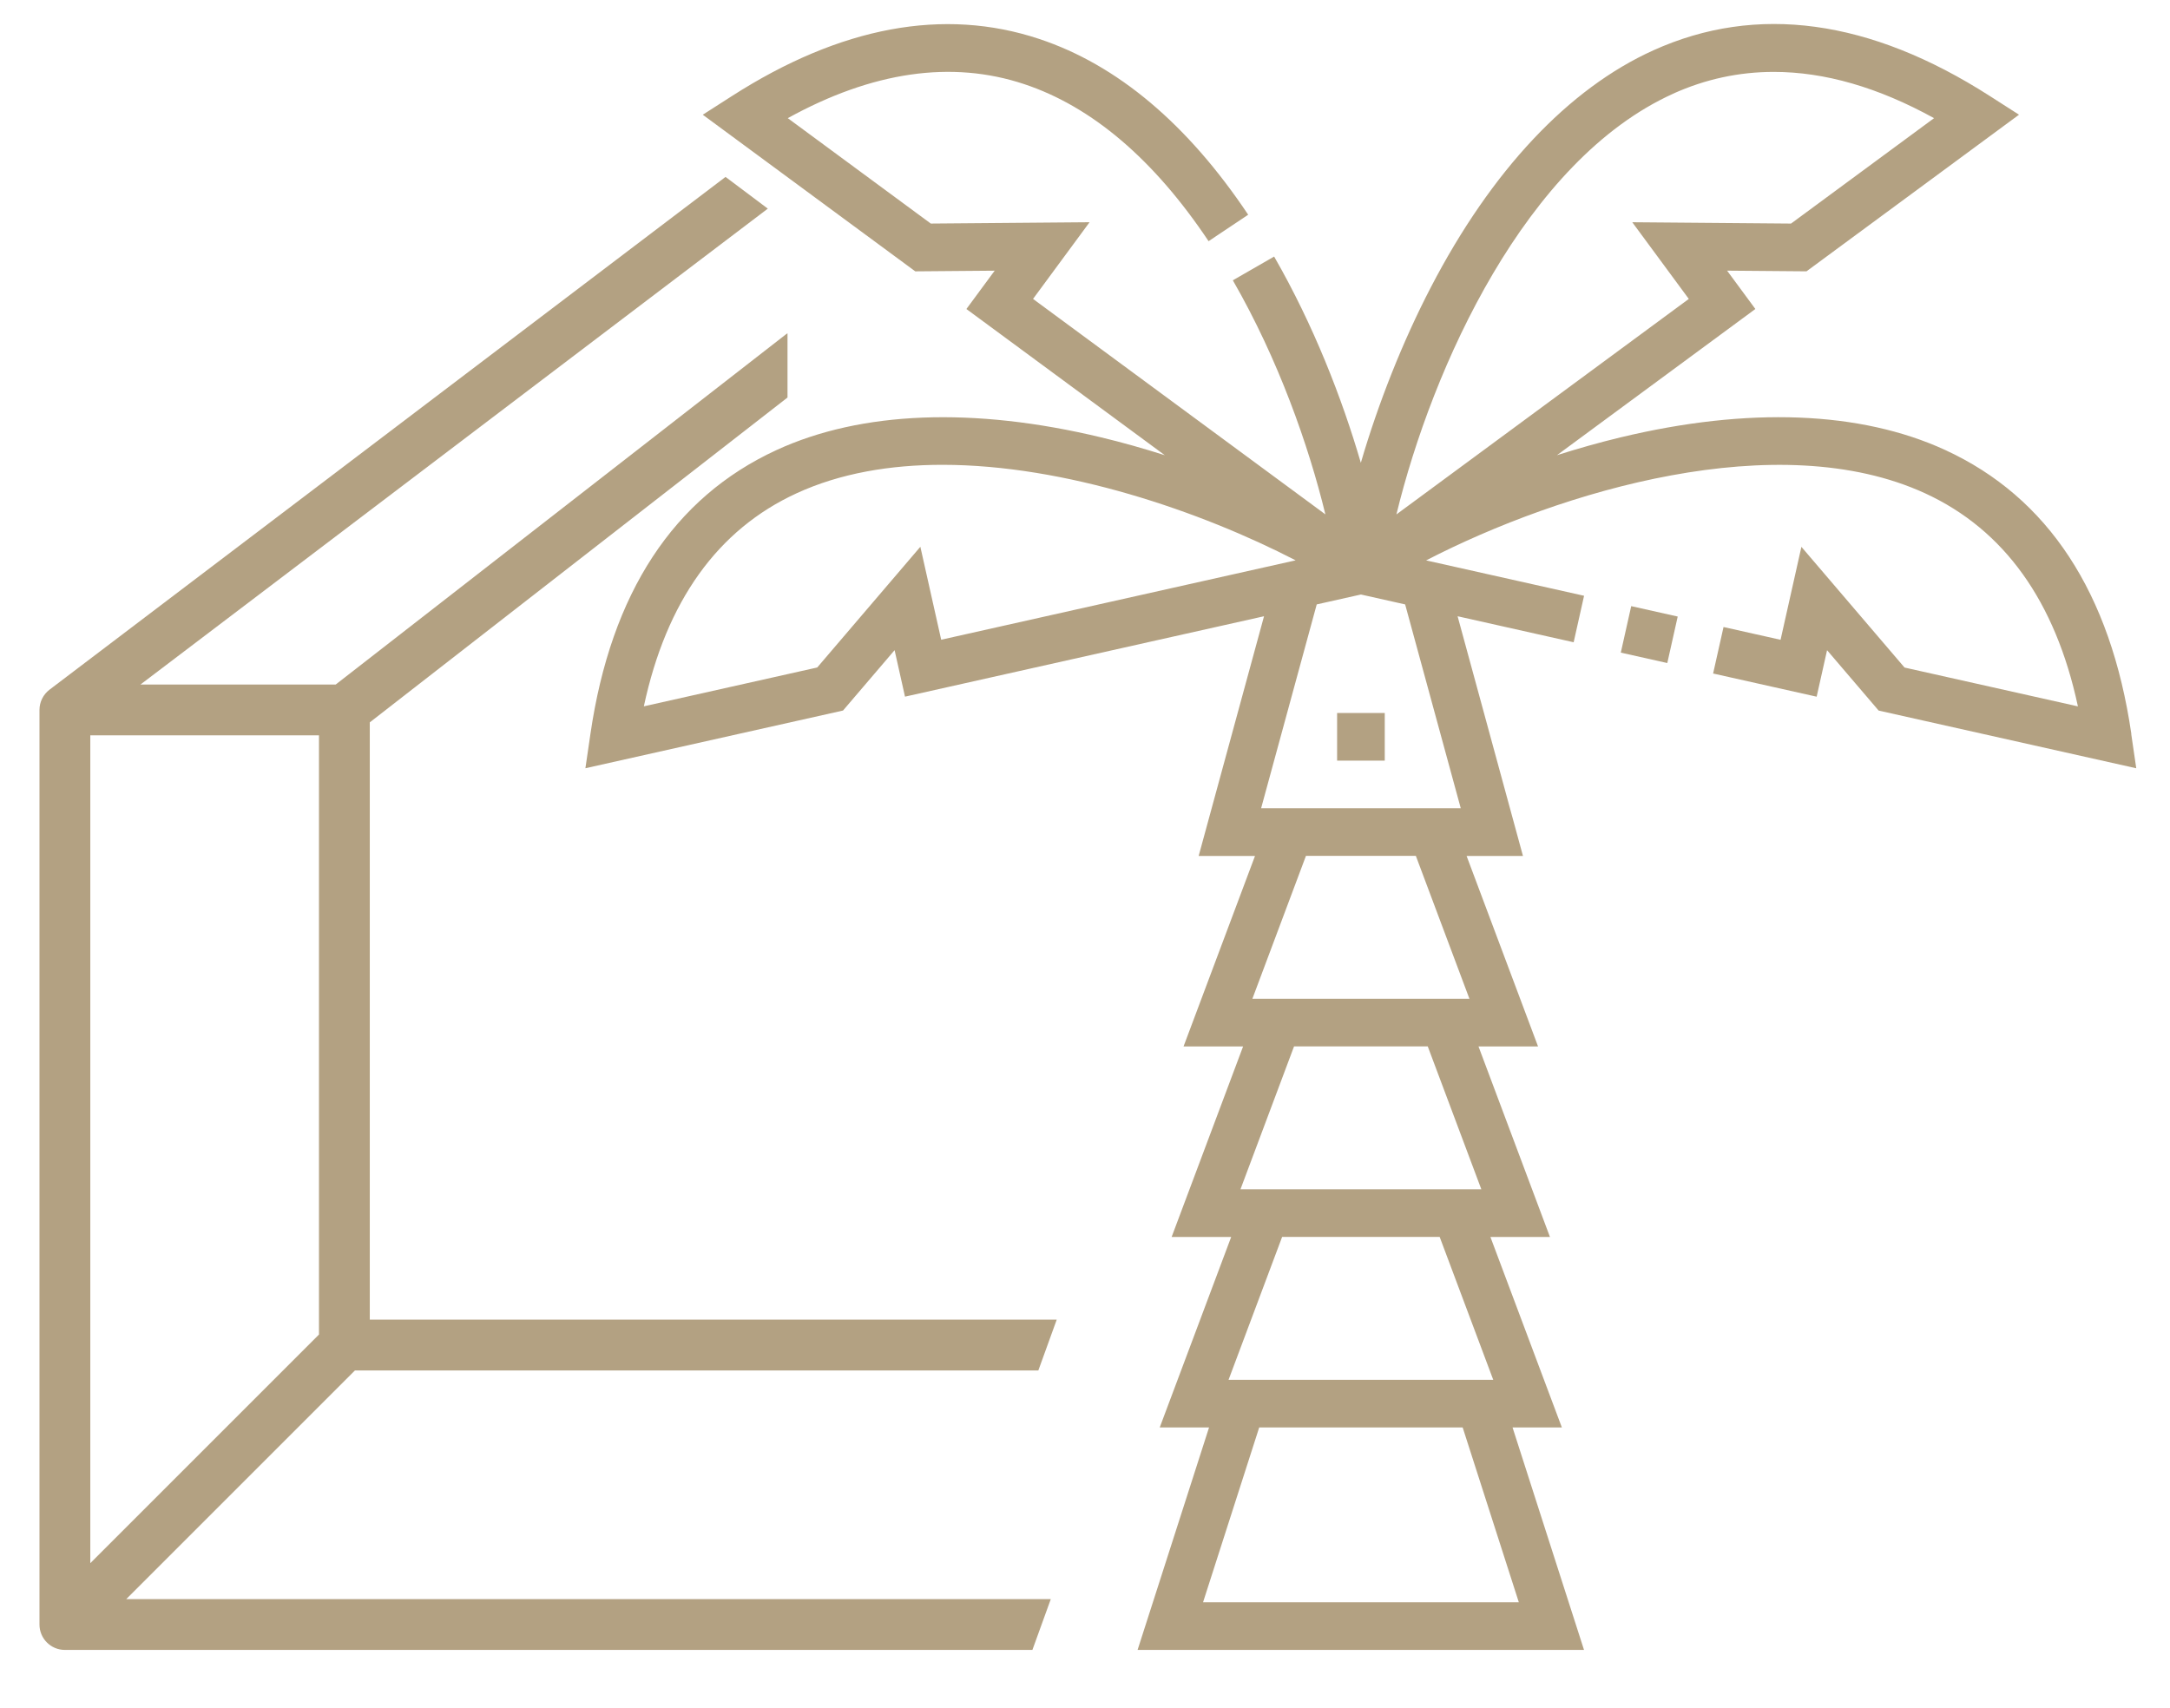
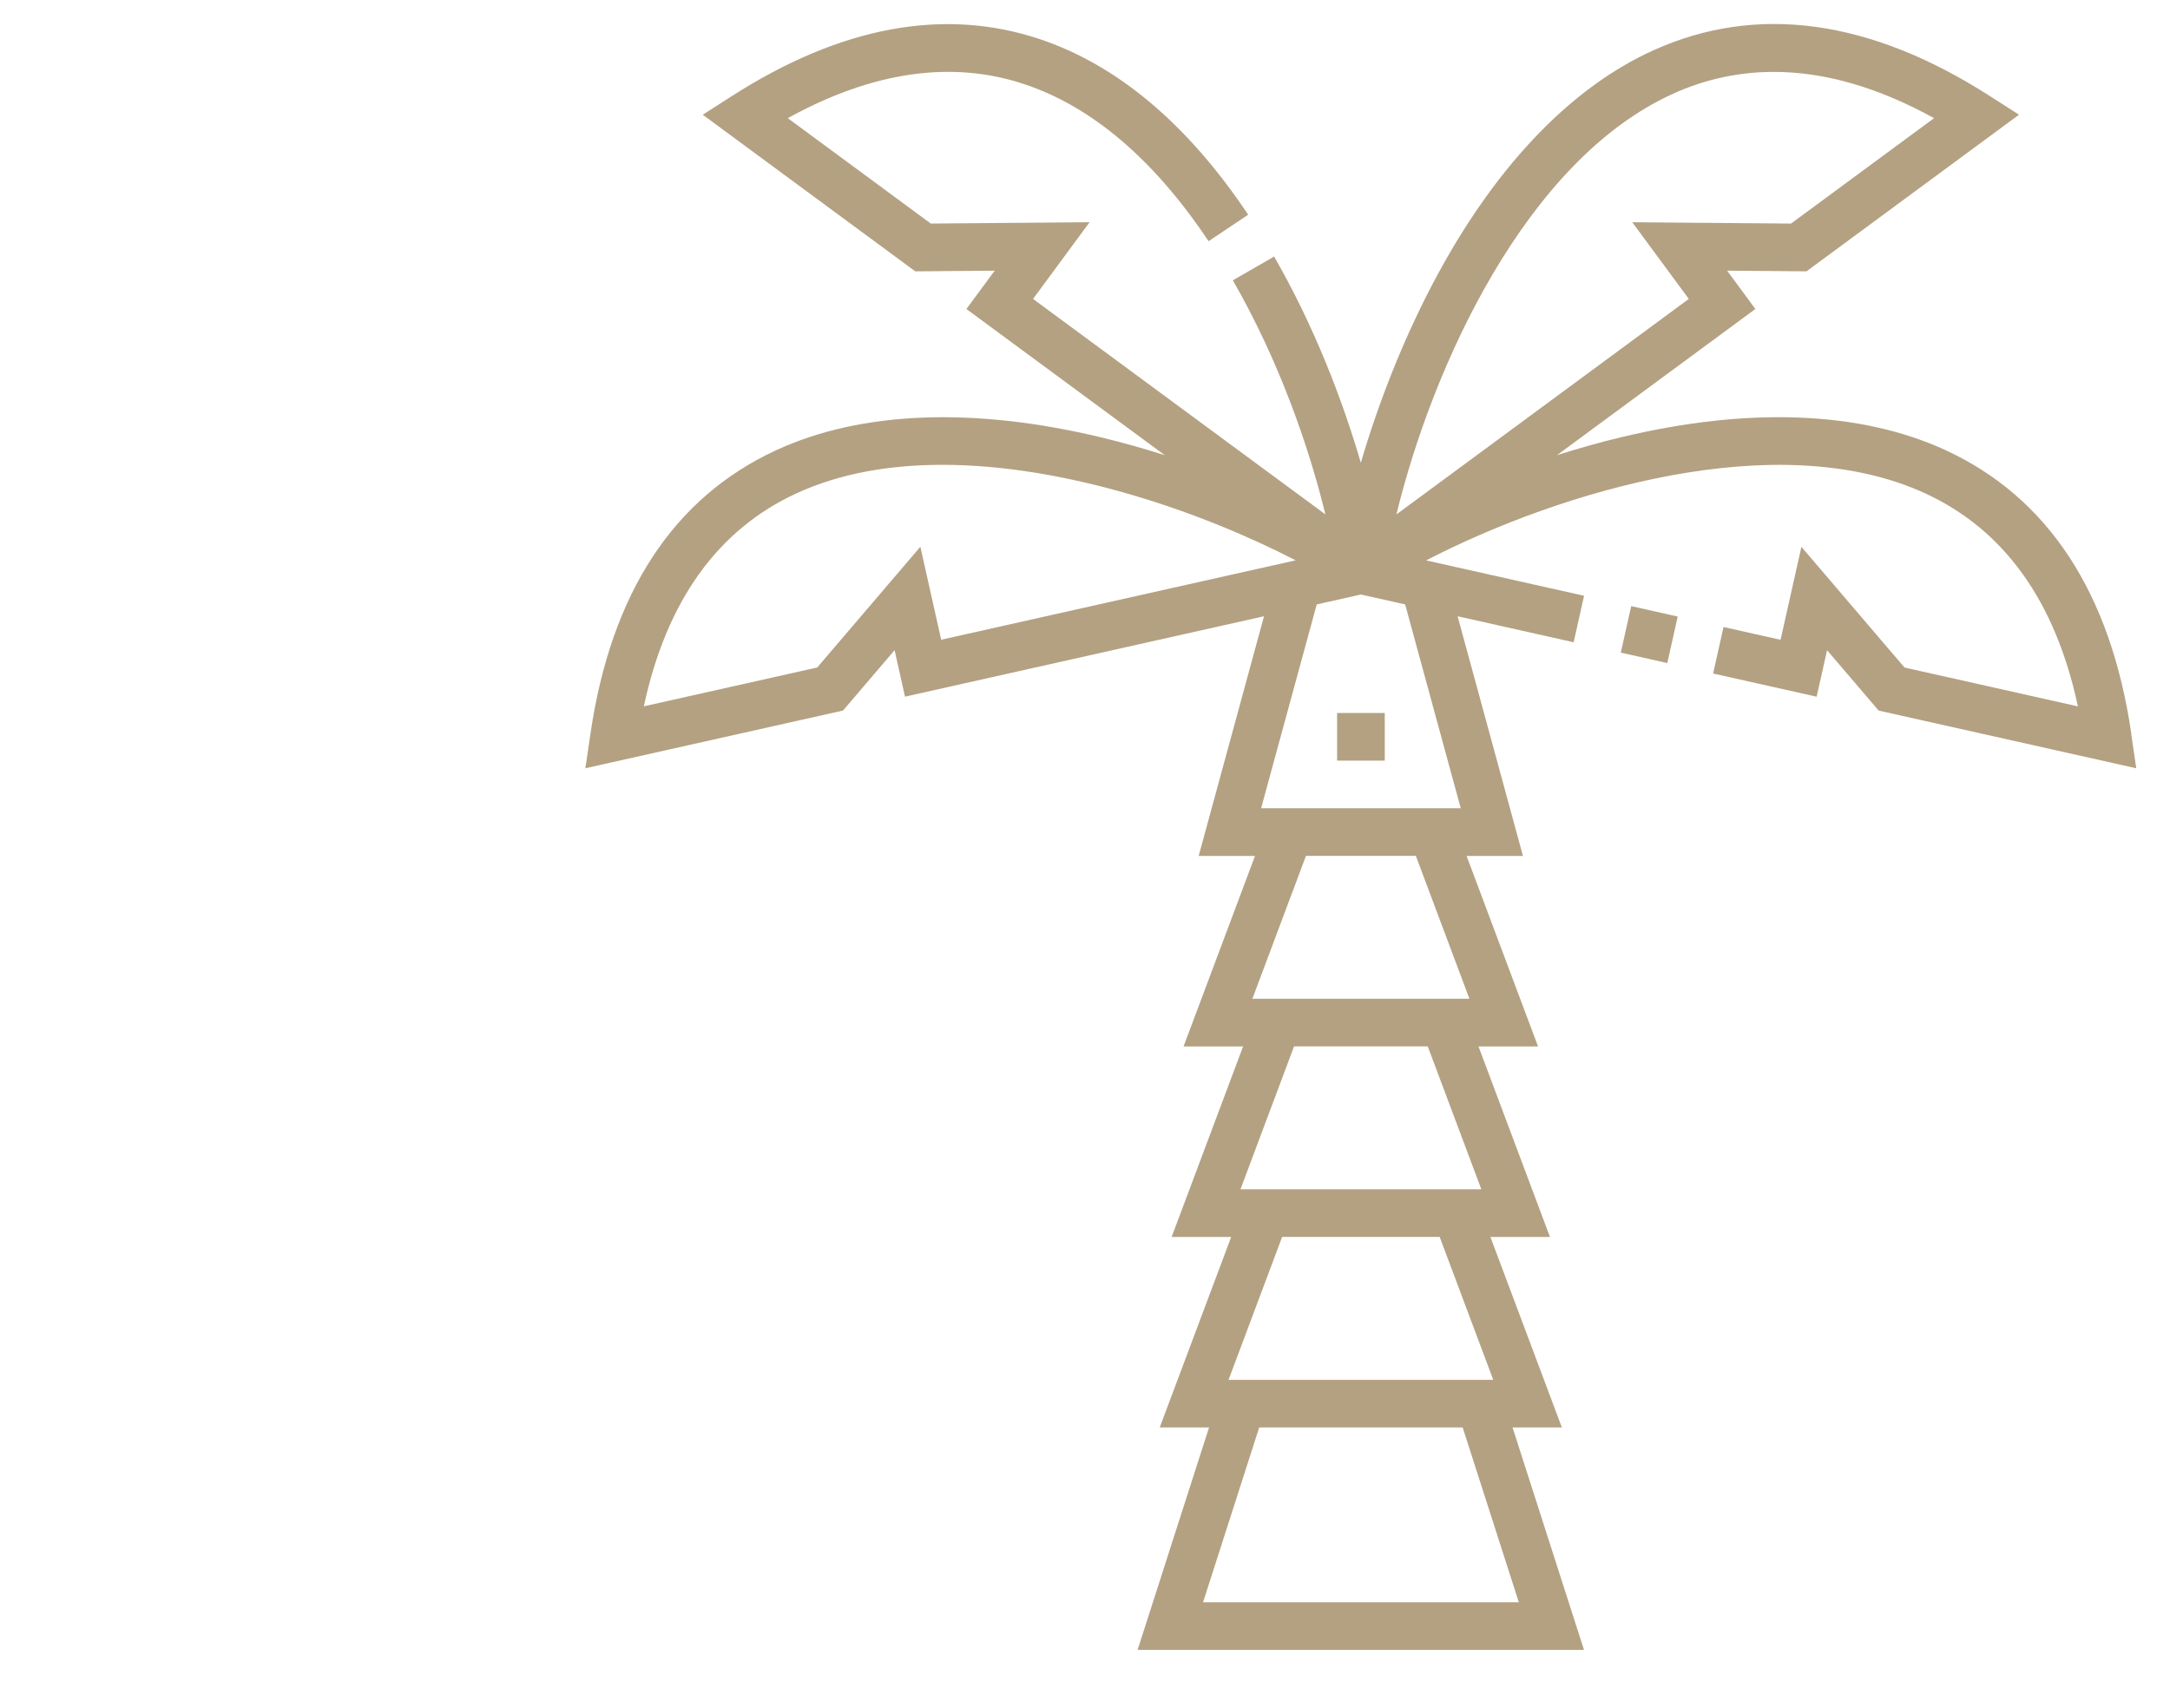
<svg xmlns="http://www.w3.org/2000/svg" version="1.1" viewBox="0 0 683.24 537.9">
  <defs>
    <style>
      .cls-1 {
        fill: #b3a182;
      }
    </style>
  </defs>
  <g>
    <g id="Layer_1">
      <g>
        <path class="cls-1" d="M510.32,205.51l3.28-14.64,14.64,3.28-3.28,14.64-14.64-3.28Z" />
        <path class="cls-1" d="M671.07,231.12c-6.49-44.43-26.21-74.51-58.6-89.41-26.66-12.27-62.02-13.64-102.24-3.98-6.6,1.59-13.31,3.48-20.01,5.61l62.47-46.04-8.9-12.07,25,.21,66.91-49.32-9.18-5.88c-37.8-24.23-73.44-29.08-105.93-14.4-26.75,12.08-50.97,37.87-70.05,74.58-8.9,17.12-16.55,36.44-22.07,55.32-5.91-20.29-14.9-43.39-27.3-64.95l-13,7.48c14.34,24.92,23.85,51.98,29.14,73.71l-92.05-67.85,17.8-24.15-49.99.42-45.03-33.19c26.62-14.69,51.62-18.31,74.43-10.72,21.34,7.09,40.87,23.73,58.06,49.46l12.47-8.33c-19.09-28.57-41.23-47.2-65.81-55.36-30.02-9.98-62.56-3.92-96.74,17.99l-9.18,5.88,66.91,49.32,25-.21-8.9,12.07,62.47,46.04c-6.7-2.13-13.4-4.03-20.01-5.61-40.22-9.66-75.58-8.29-102.24,3.98-32.39,14.9-52.11,44.98-58.6,89.41l-1.58,10.79,81.11-18.17,16.24-19.01,3.28,14.64,113.04-25.32-20.58,75.48h17.74l-22.5,59.99h18.75l-22.5,59.99h18.75l-22.5,59.99h15.53l-22.5,70.05h140.56l-22.5-70.05h15.53l-22.5-59.99h18.75l-22.5-59.99h18.75l-22.5-59.99h17.75l-20.58-75.48,36.54,8.19,3.28-14.64-49.73-11.14c42.58-21.98,110.92-42.38,157.14-21.11,24.85,11.44,41,33.98,48.08,67.08l-54.59-12.23-32.47-38.01-6.56,29.27-17.96-4.02-3.28,14.64,32.6,7.3,3.28-14.64,16.24,19.01,81.11,18.17-1.58-10.79ZM526.77,29.51c10.15-4.58,20.73-6.87,31.72-6.87,16.01,0,32.88,4.86,50.46,14.57l-45.03,33.19-49.99-.42,17.8,24.15-92.06,67.86c11.33-46.56,40.75-111.53,87.11-132.47h0ZM289.78,172.18l-32.47,38.01-54.59,12.23c7.09-33.11,23.23-55.65,48.08-67.08,13.77-6.34,29.5-8.97,45.93-8.97,38.72,0,81.32,14.65,111.21,30.08l-111.6,25-6.56-29.27ZM478.21,504.55h-99.42l17.68-55.05h64.06l17.68,55.05ZM470.17,434.5h-83.35l16.87-45h49.6l16.87,45ZM466.42,374.51h-75.85l16.87-45h42.1l16.87,45ZM462.67,314.51h-68.35l16.87-45h34.6l16.87,45ZM459.93,254.52h-62.86l17.51-64.19,13.92-3.12,13.92,3.12,17.51,64.19Z" />
        <path class="cls-1" d="M421,224.52h15v15h-15v-15Z" />
      </g>
-       <path class="cls-1" d="M326.93,431.55l5.79-16H116.43v-188.08l131.52-102.29v-20.23c-.15.1-.3.18-.44.29l-141.82,110.32h-61.47L241.75,65.7l-13.31-9.99L15.59,217.18c-1.99,1.52-3.16,3.87-3.16,6.38v288c0,4.42,3.58,8,8,8h304.63l5.79-16H39.75l72-72h215.19ZM100.43,420.24l-72,72V231.55h72v188.69Z" />
    </g>
  </g>
</svg>